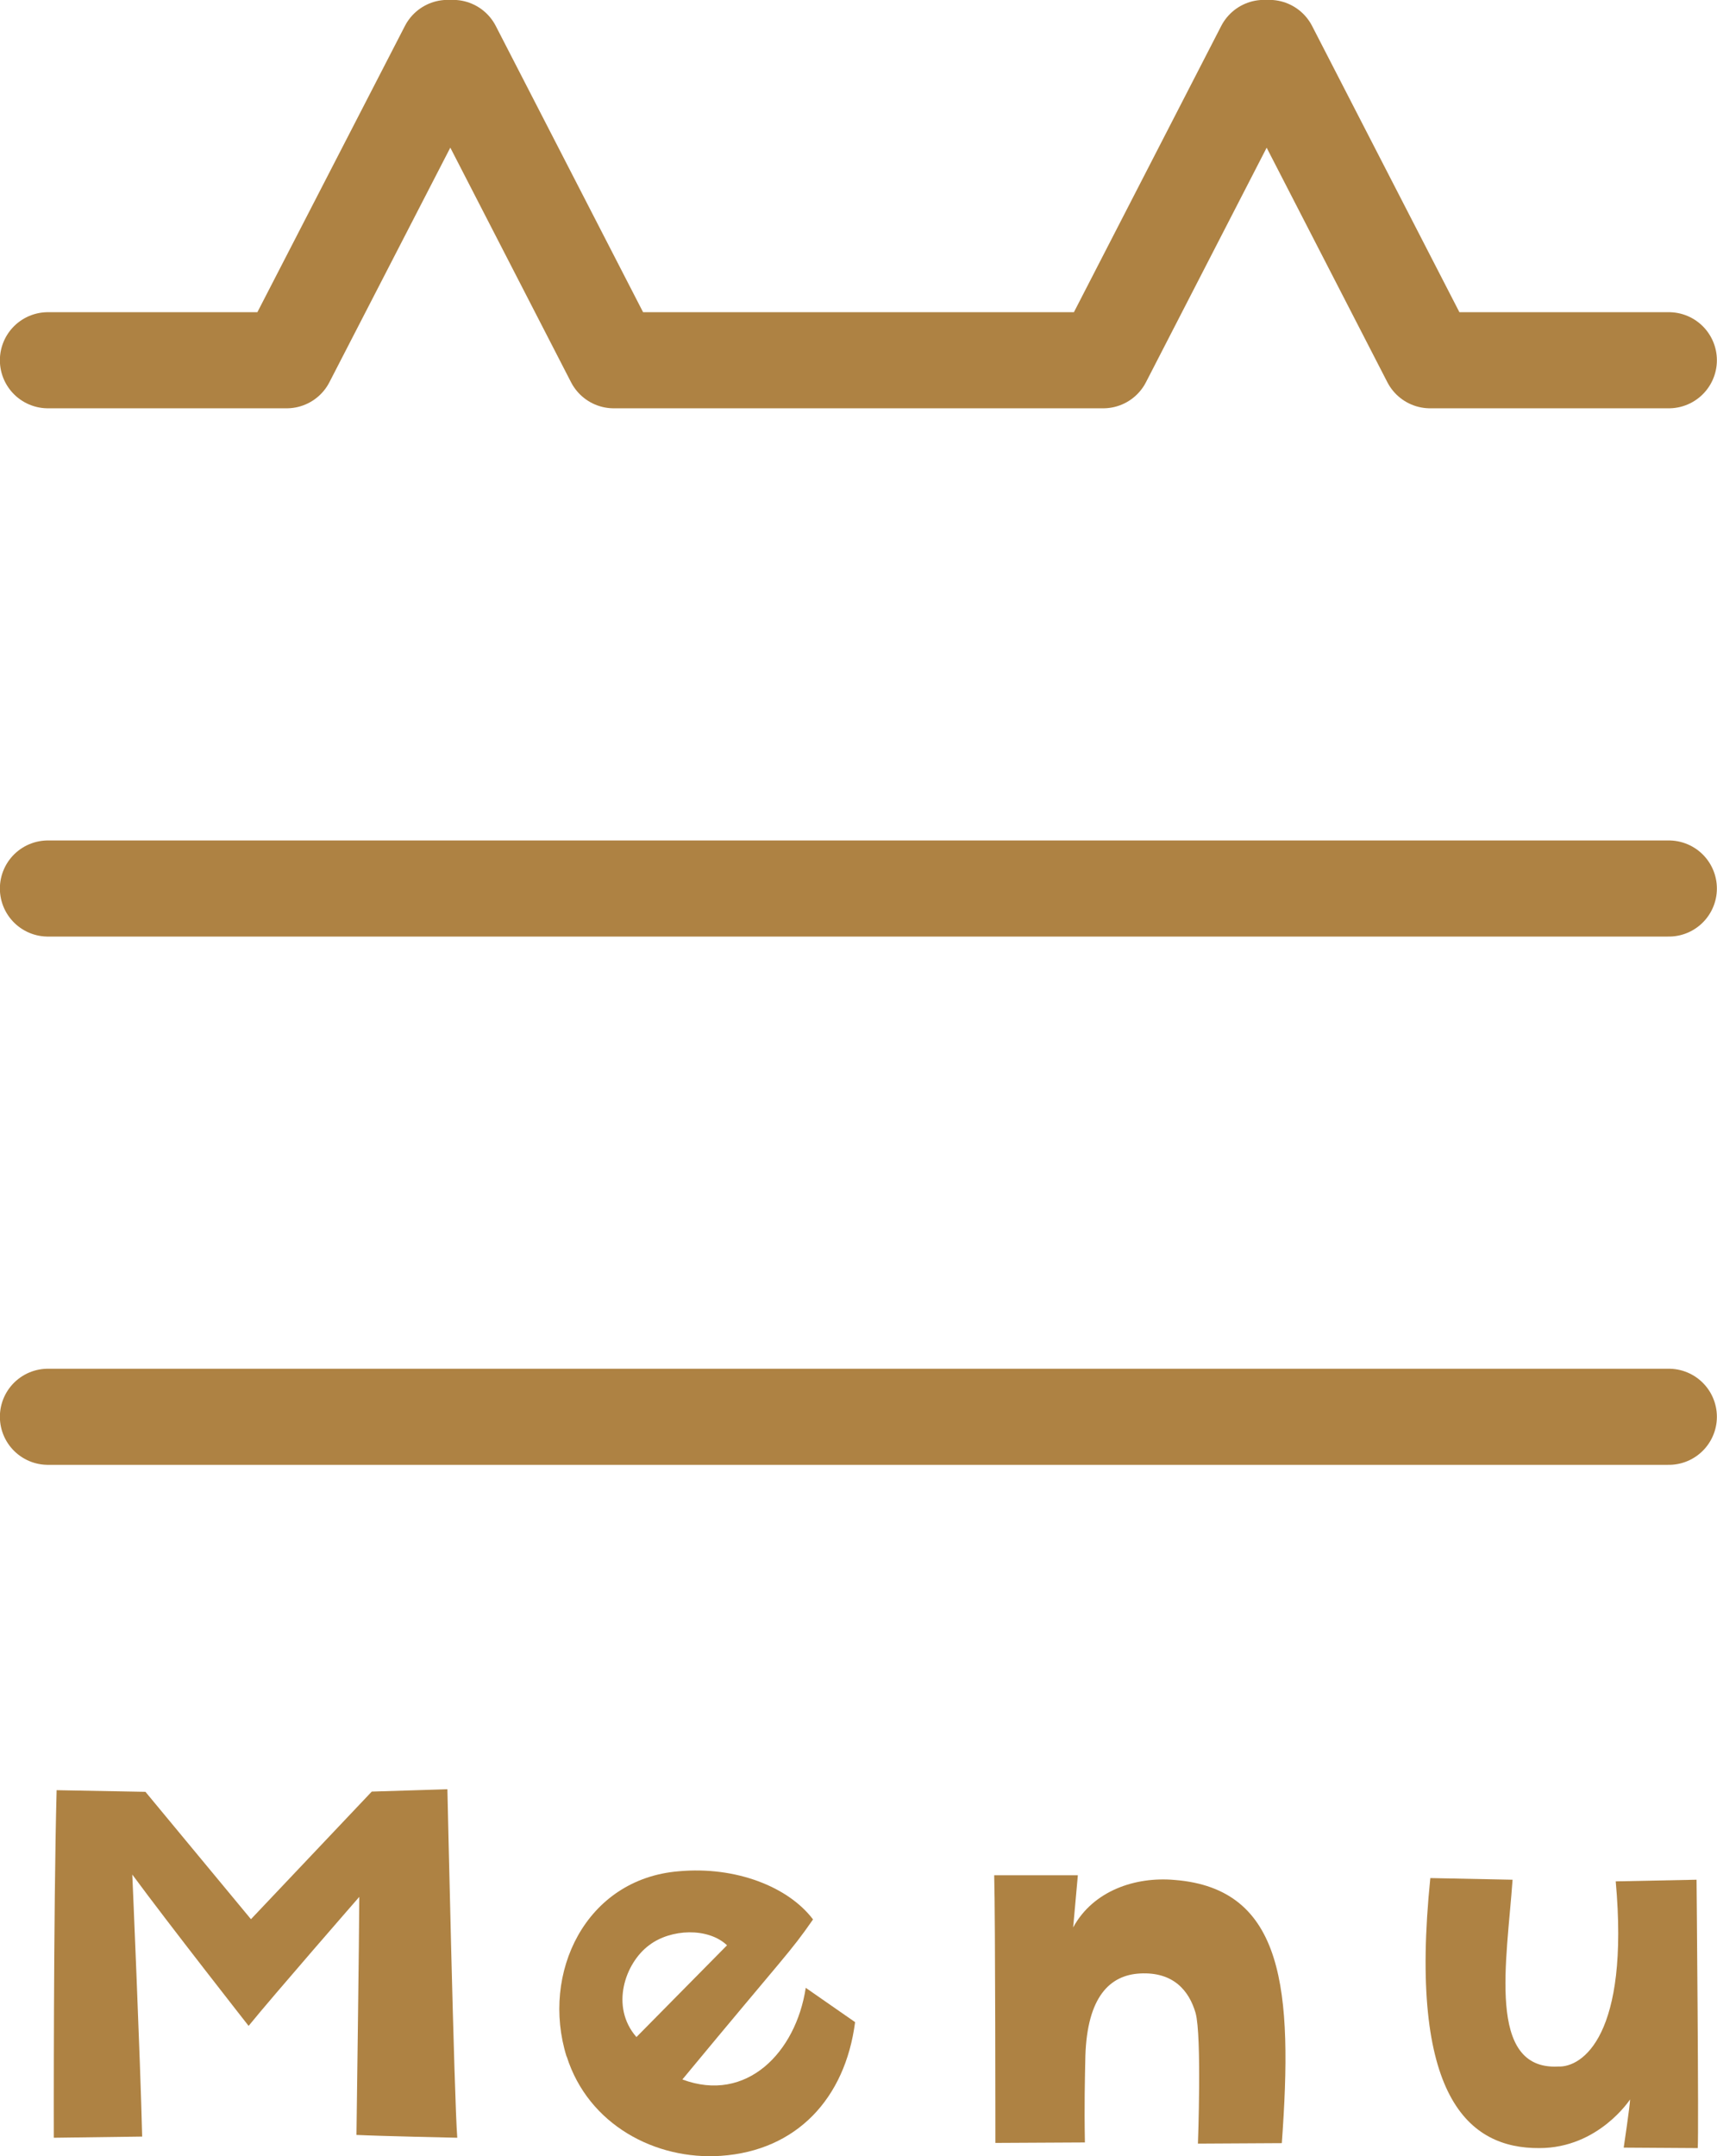
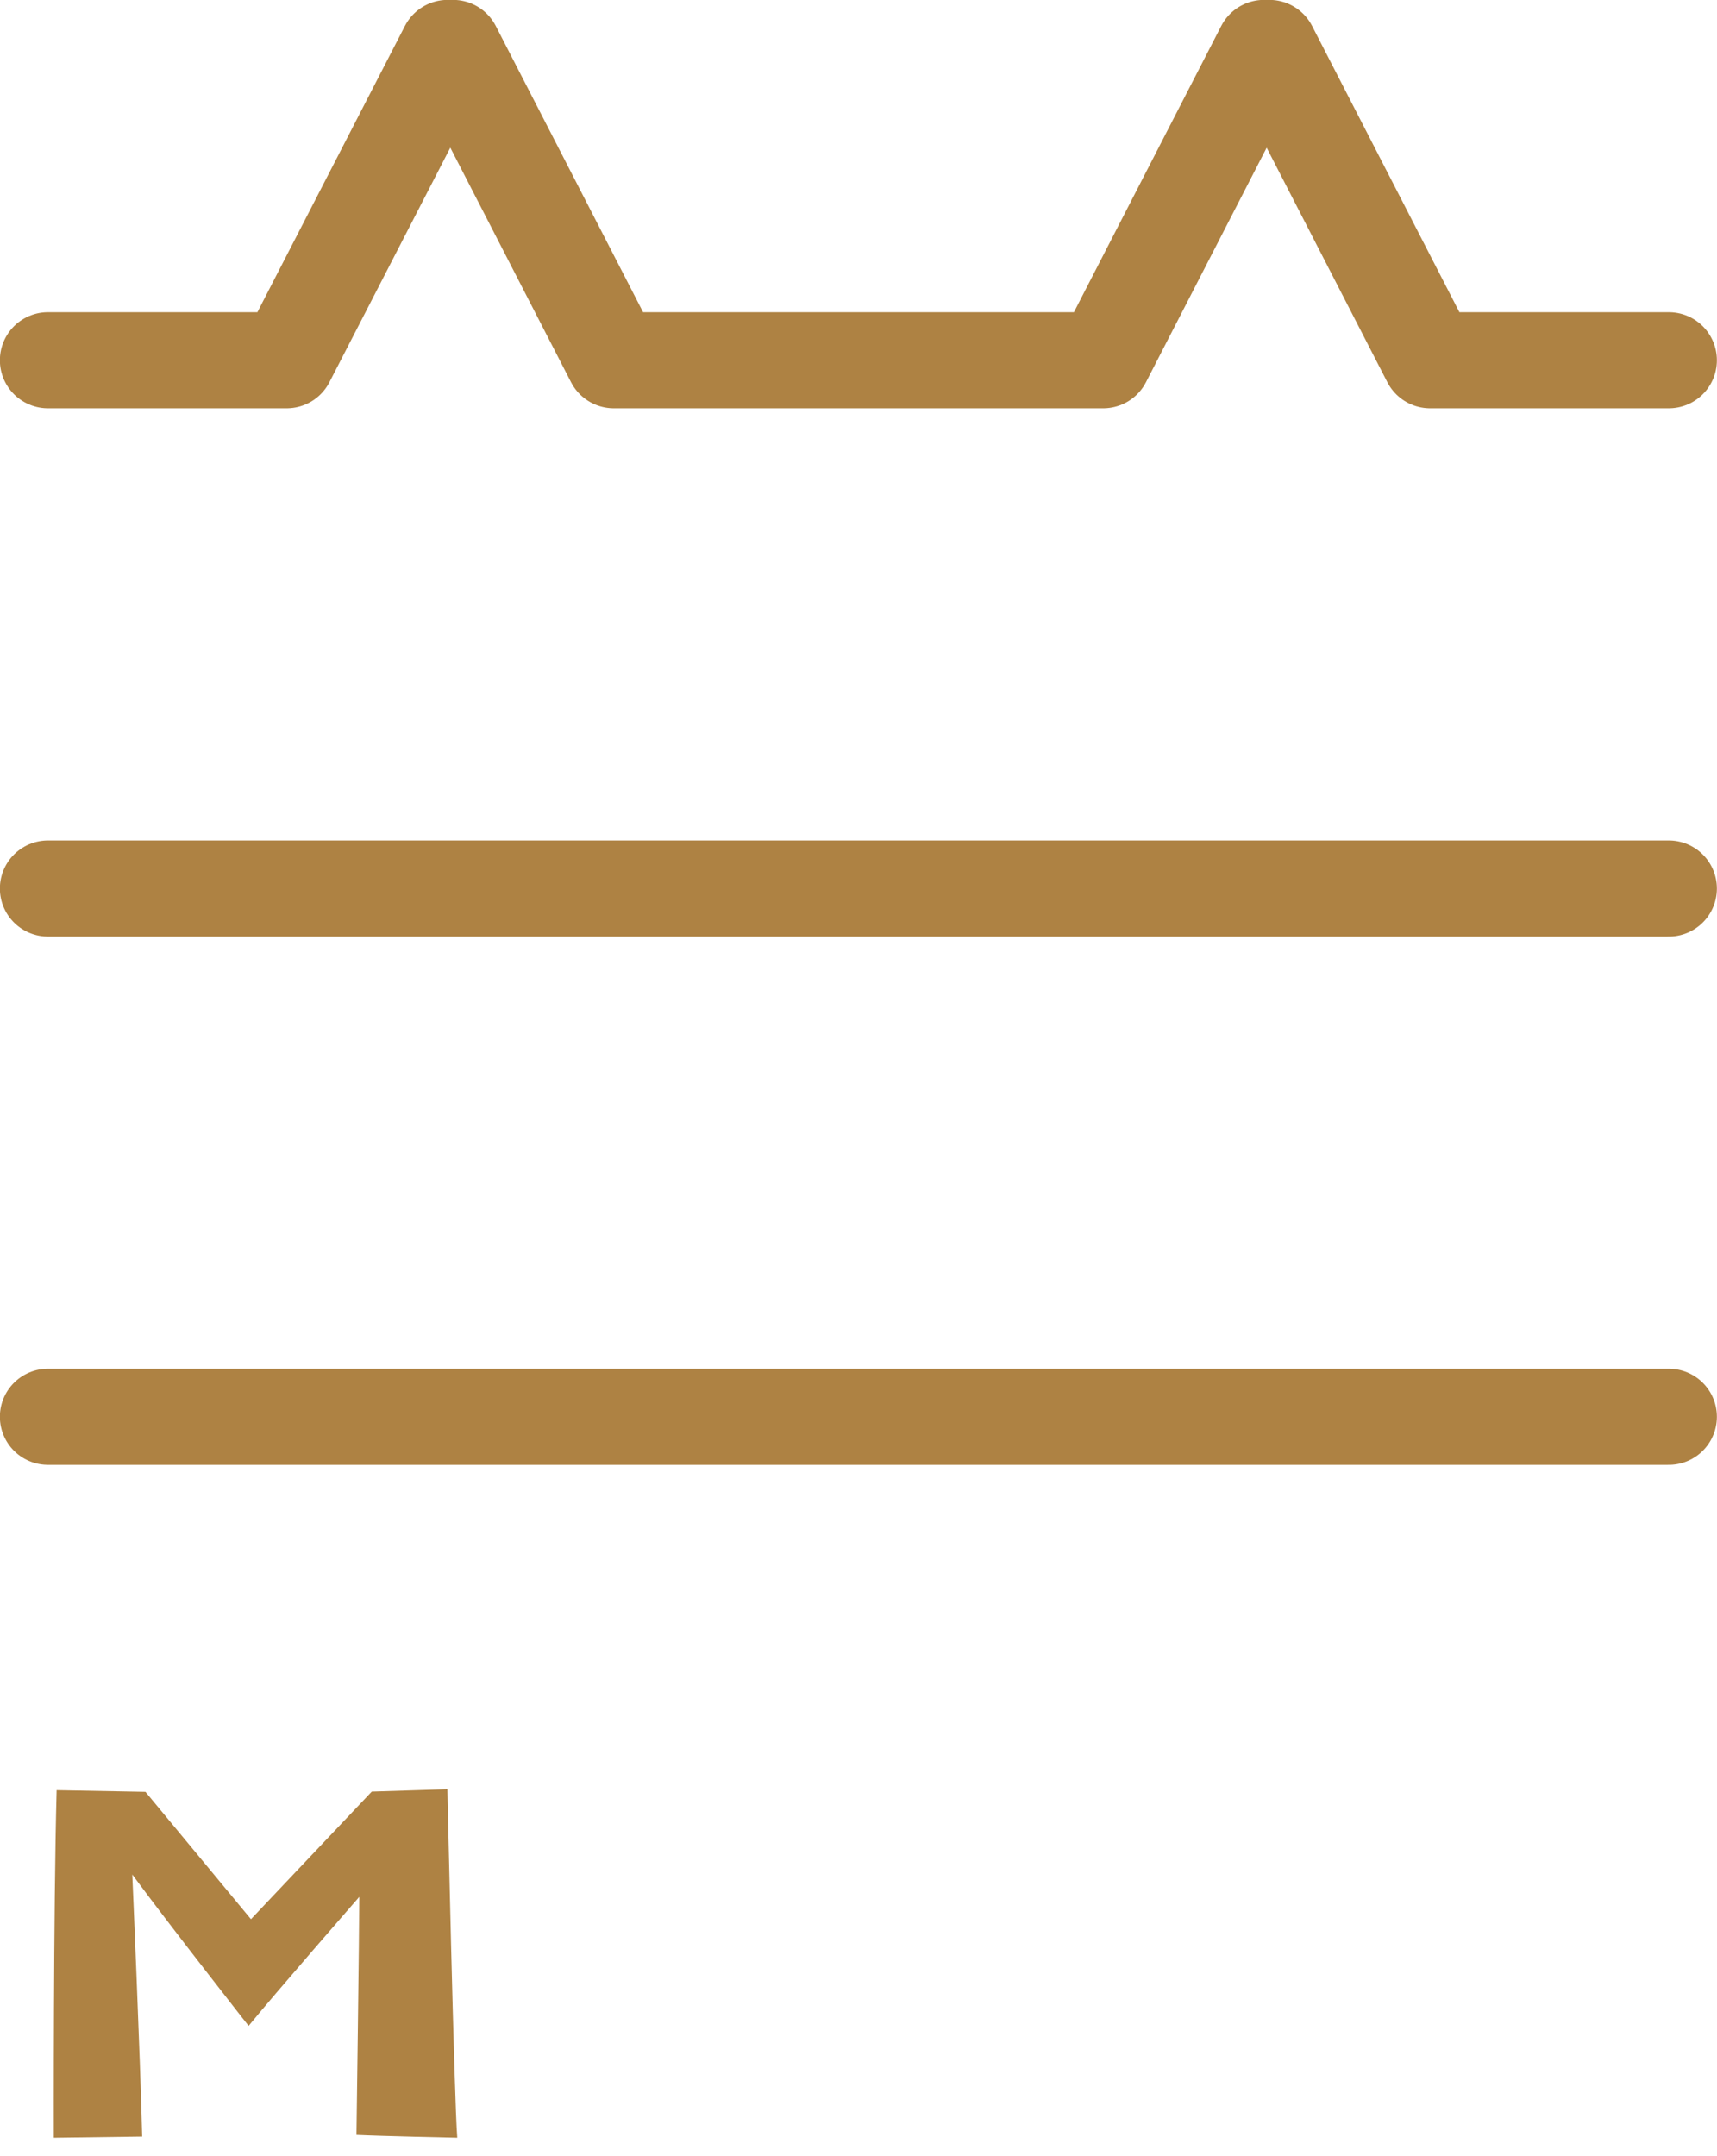
<svg xmlns="http://www.w3.org/2000/svg" id="_レイヤー_2" viewBox="0 0 73.07 91.75">
  <defs>
    <style>.cls-1{fill:none;stroke:#ae8243;stroke-linecap:round;stroke-linejoin:round;stroke-width:4.09px;}.cls-2{fill:#ae8243;}</style>
  </defs>
  <g id="_レイヤー_1-2">
    <line class="cls-1" x1="2.04" y1="37.81" x2="71.02" y2="37.81" />
    <line class="cls-1" x1="2.04" y1="60.29" x2="71.02" y2="60.29" />
    <polyline class="cls-1" points="71.02 15.33 60.86 15.33 54.02 2.04 53.79 2.04 46.95 15.33 26.12 15.33 19.28 2.04 19.05 2.04 12.2 15.33 2.04 15.33" />
    <path class="cls-2" d="M15.82,76.24l3.22-.1s.29,13.25.42,14.83c0,0-3.29-.07-4.29-.12,0,0,.12-8.81.12-10.13,0,0-3.68,4.22-4.71,5.49,0,0-3.39-4.32-4.95-6.44,0,0,.34,7.81.42,11.15l-3.76.05s-.02-9.59.12-14.79l3.78.07,4.49,5.42,5.15-5.44Z" />
-     <path class="cls-2" d="M24.11,87.51c-1.1-3.54.81-7.56,4.78-7.88,2.42-.22,4.66.66,5.71,2.05-1,1.44-1.1,1.42-5.56,6.81,2.73,1.02,4.83-1.15,5.25-3.9l2.1,1.46c-.42,3.25-2.49,5.47-5.71,5.69-2.78.19-5.64-1.32-6.56-4.22ZM27.09,86.68l3.85-3.9c-.8-.76-2.39-.71-3.32,0-1.02.76-1.66,2.61-.54,3.9Z" />
-     <path class="cls-2" d="M50.98,91.22s.17-4.59-.1-5.56c-.27-.93-.93-1.76-2.37-1.68-1.27.07-2.24.98-2.32,3.51-.02,1-.05,2.05-.02,3.68l-3.81.02s0-9.64-.05-11.39h3.56l-.2,2.22c.85-1.56,2.64-2.17,4.32-2.02,4.68.37,5.03,4.71,4.56,11.2l-3.59.02Z" />
-     <path class="cls-2" d="M60.88,79.92l3.49.07c-.24,3.44-1.12,8.1,1.93,7.95,1.05.05,3.05-1.34,2.46-7.88l3.44-.07s.1,10.81.05,11.42l-3.15-.02s.27-1.81.27-2.05c0,0-1.34,2.07-3.86,2.07-3.03.02-5.59-2.2-4.64-11.49Z" />
  </g>
</svg>